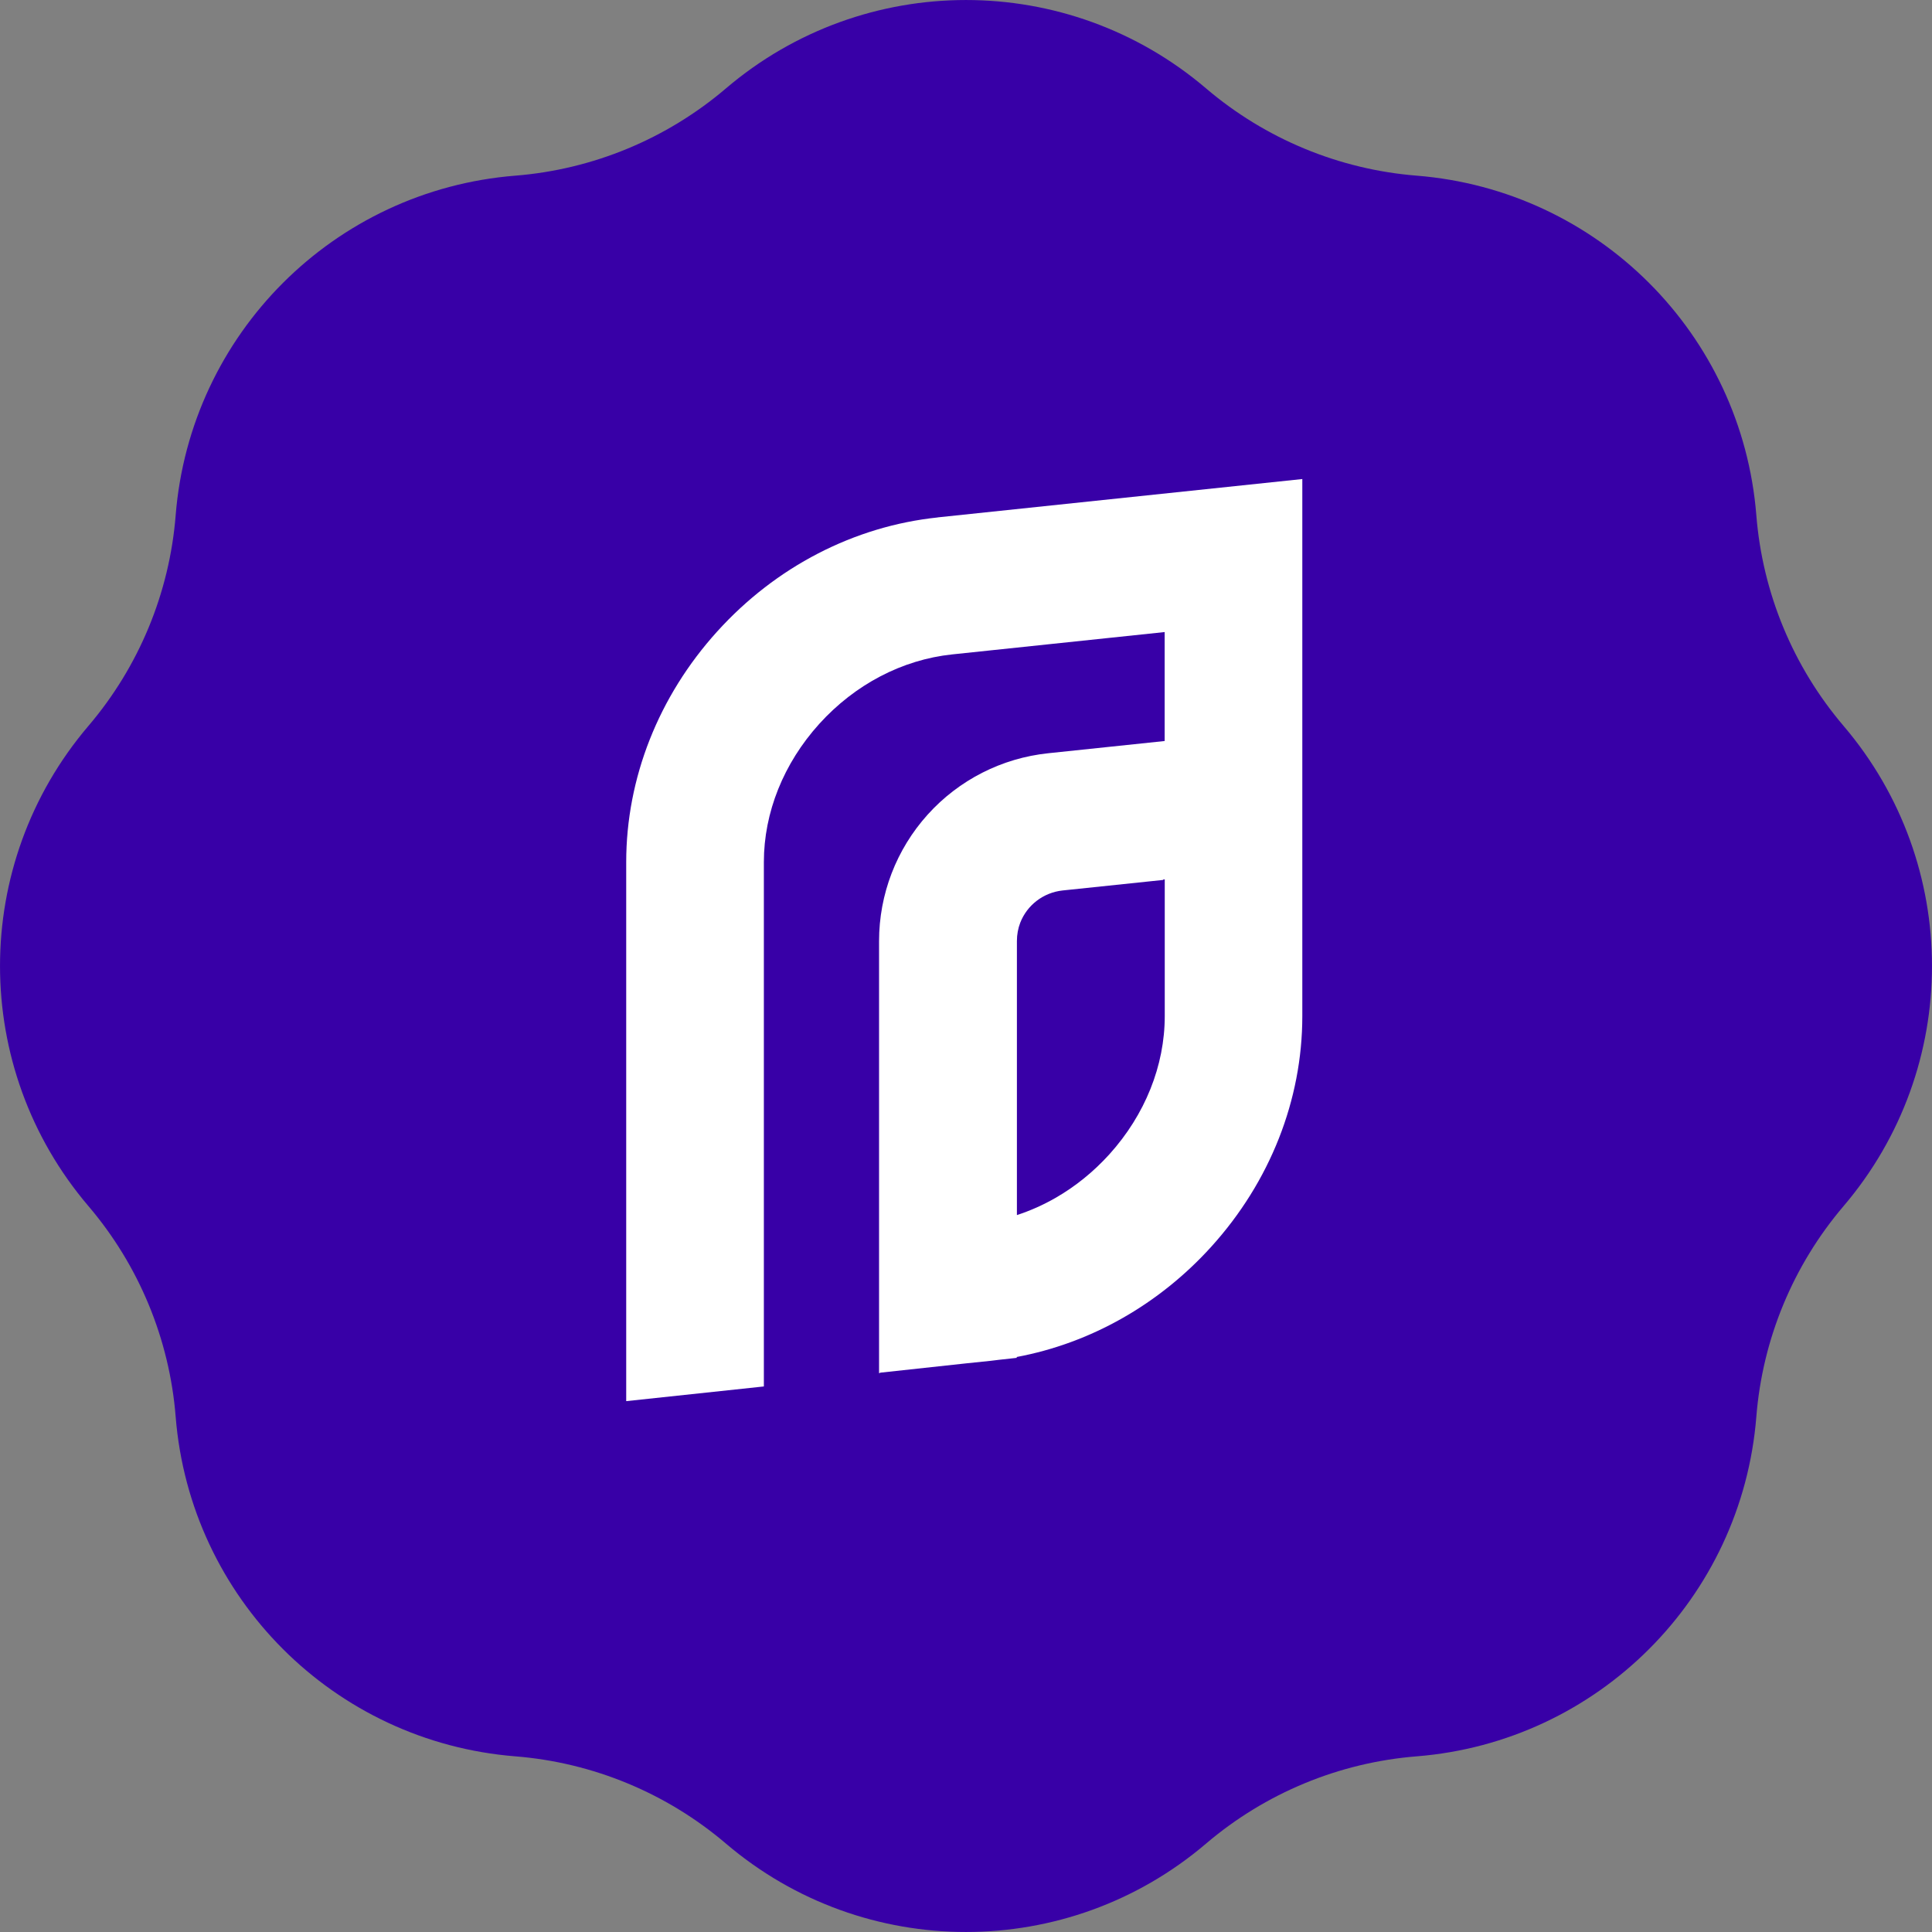
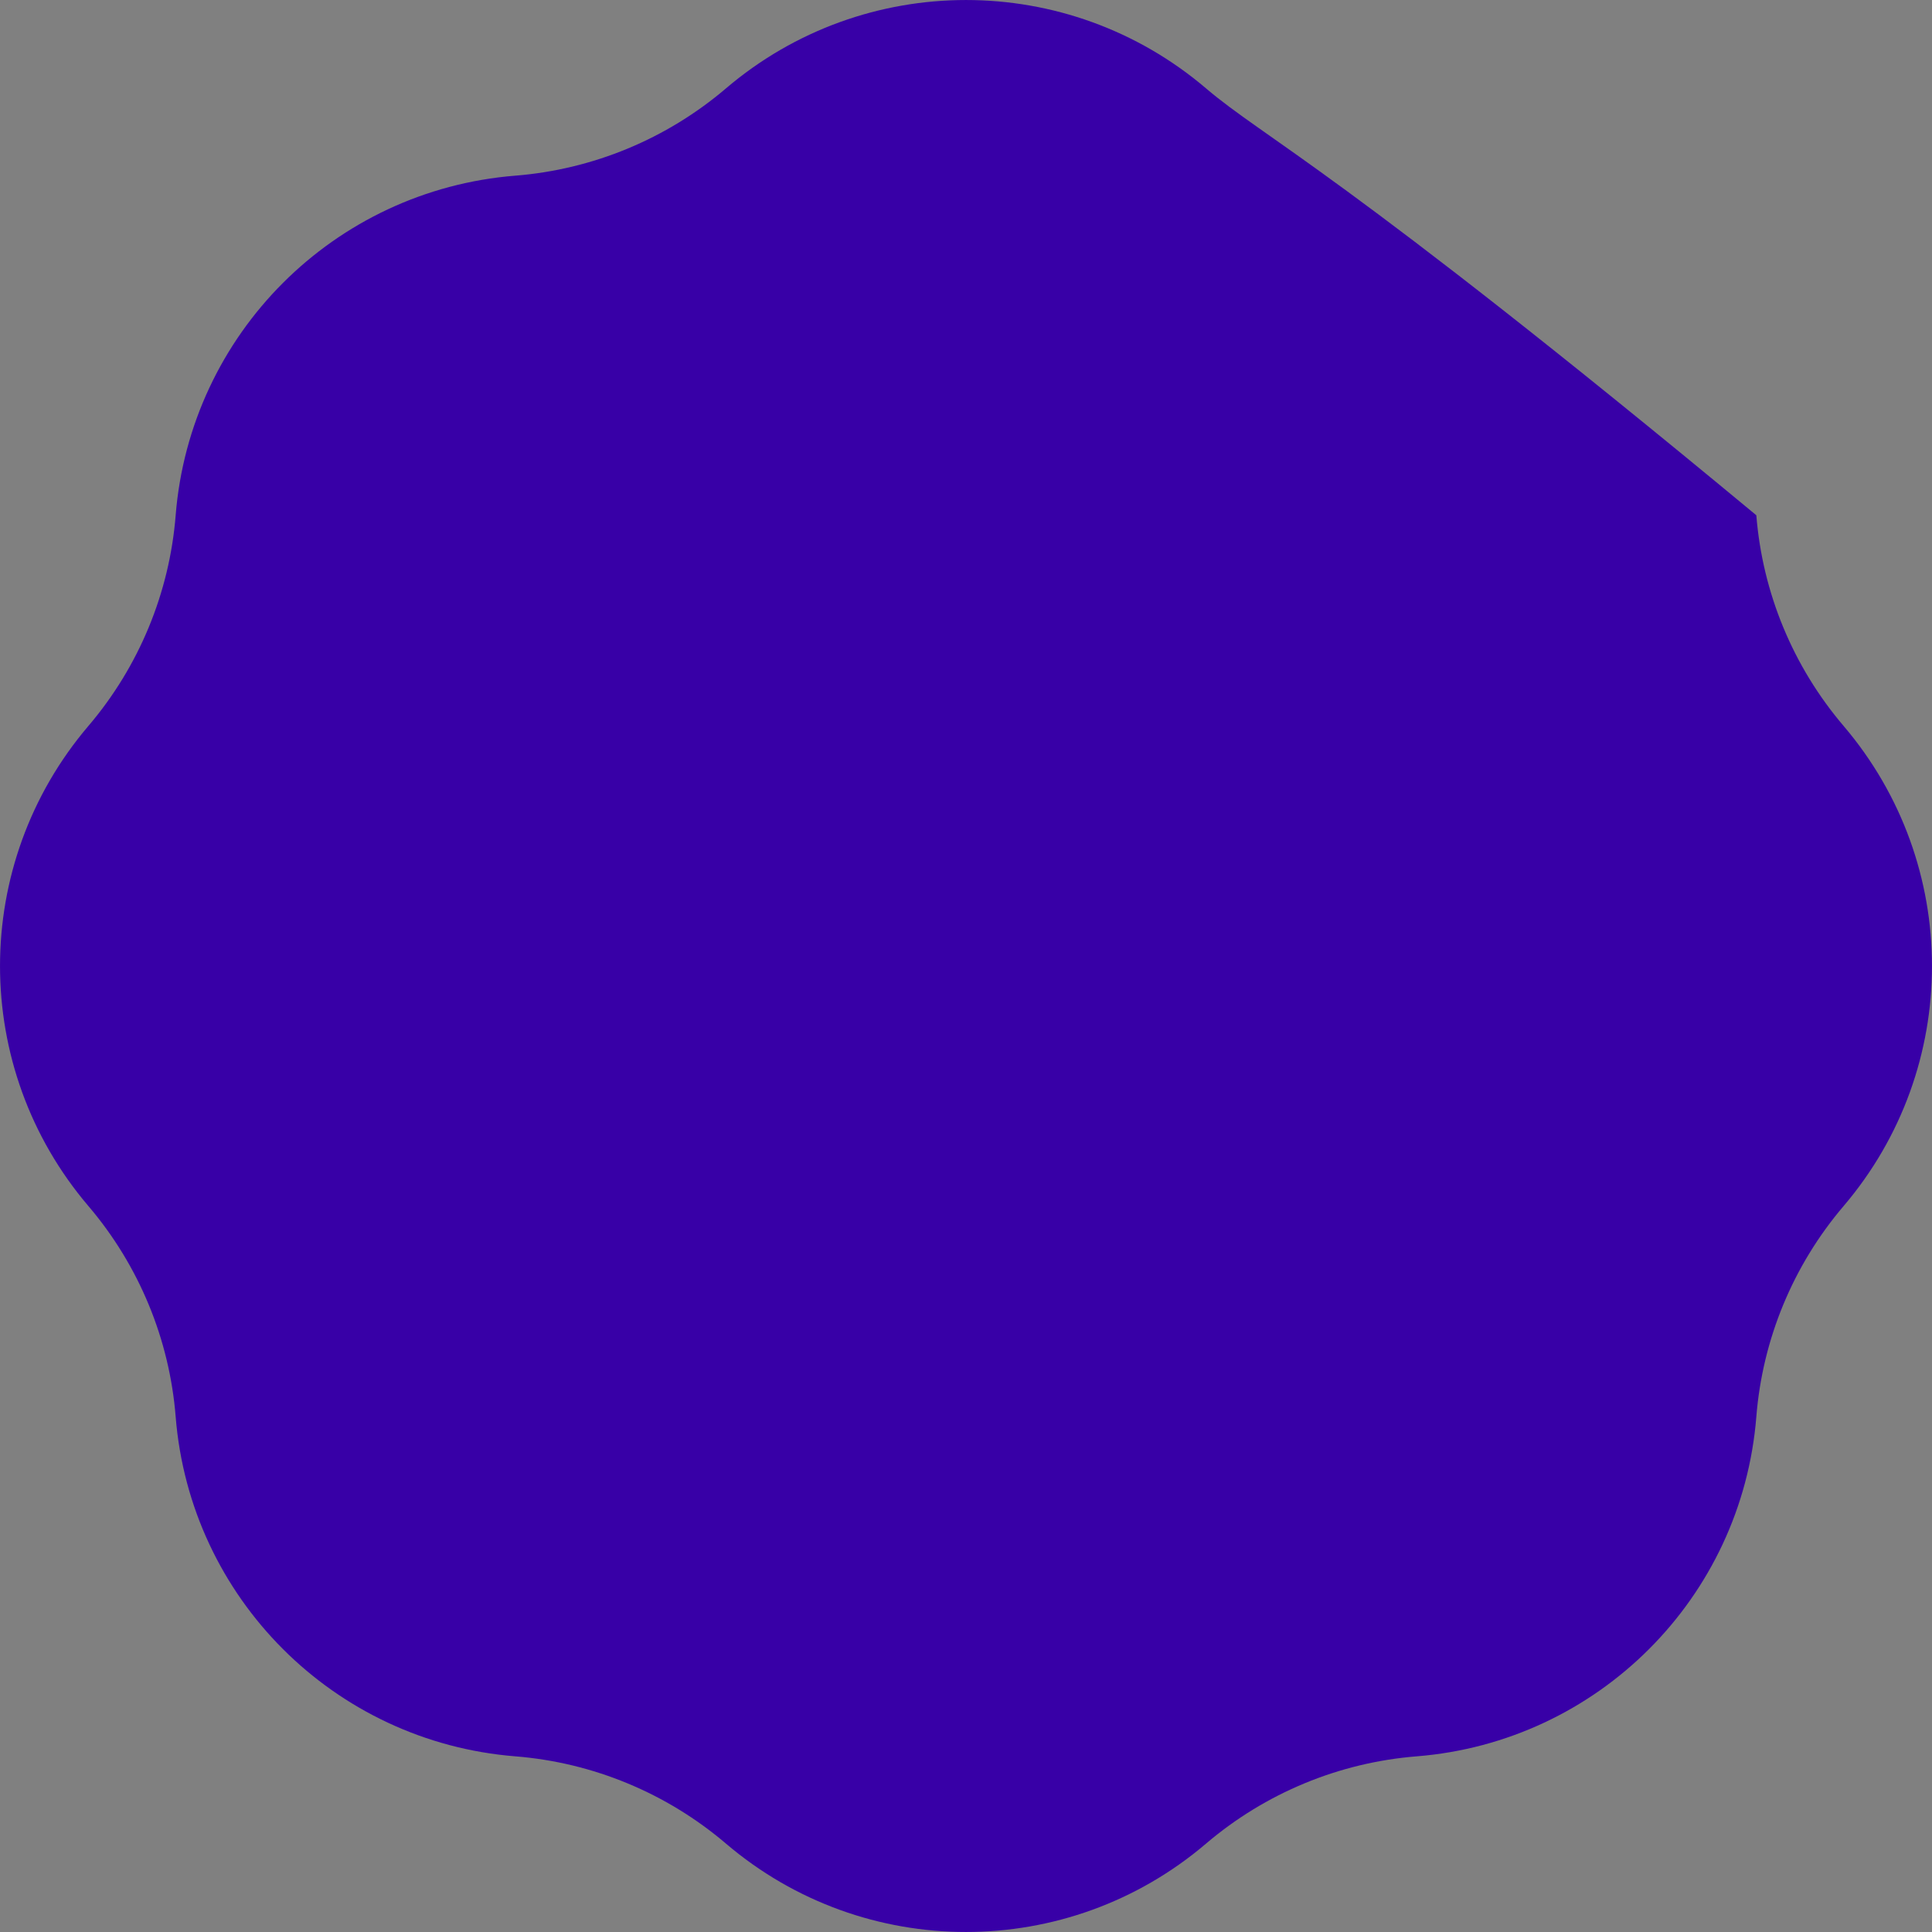
<svg xmlns="http://www.w3.org/2000/svg" width="40" height="40" viewBox="0 0 40 40" fill="none">
  <rect x="0" y="0" width="40" height="40" fill="#808080" stroke="none" />
-   <path d="M15.029 1.831C13.801 2.877 12.275 3.509 10.668 3.637C6.916 3.937 3.937 6.916 3.637 10.668C3.509 12.275 2.877 13.801 1.831 15.029C-0.61 17.893 -0.61 22.107 1.831 24.971C2.877 26.199 3.509 27.725 3.637 29.332C3.937 33.084 6.916 36.063 10.668 36.363C12.275 36.491 13.801 37.123 15.029 38.169C17.893 40.61 22.107 40.61 24.971 38.169C26.199 37.123 27.725 36.491 29.332 36.363C33.084 36.063 36.063 33.084 36.363 29.332C36.491 27.725 37.123 26.199 38.169 24.971C40.61 22.107 40.61 17.893 38.169 15.029C37.123 13.801 36.491 12.275 36.363 10.668C36.063 6.916 33.084 3.937 29.332 3.637C27.725 3.509 26.199 2.877 24.971 1.831C22.107 -0.61 17.893 -0.61 15.029 1.831Z" fill="#3800A7" />
-   <path d="M26.963 21.037C26.963 22.774 26.294 24.469 25.079 25.811C23.996 27.008 22.577 27.81 21.05 28.095V28.113L20.686 28.153C20.627 28.16 20.569 28.168 20.514 28.174L20.021 28.225L18.222 28.42L18.217 28.427L18.2 28.43V19.484C18.2 18.517 18.557 17.587 19.205 16.867C19.853 16.148 20.74 15.696 21.703 15.595L24.113 15.342V13.086L19.712 13.549C18.681 13.658 17.704 14.168 16.962 14.987C16.223 15.805 15.815 16.821 15.815 17.849V28.705L12.965 29.009V17.849C12.965 16.112 13.634 14.416 14.849 13.074C16.062 11.733 17.683 10.895 19.415 10.713L19.413 10.712L26.963 9.918V21.037ZM24.083 18.209L24.084 18.218L22.001 18.436C21.595 18.48 21.263 18.744 21.123 19.104C21.078 19.221 21.054 19.349 21.054 19.482V25.157C21.329 25.067 21.598 24.948 21.855 24.8C22.266 24.564 22.641 24.26 22.969 23.898C23.707 23.08 24.115 22.063 24.115 21.036V18.207L24.116 18.206L24.083 18.209Z" fill="white" />
+   <path d="M15.029 1.831C13.801 2.877 12.275 3.509 10.668 3.637C6.916 3.937 3.937 6.916 3.637 10.668C3.509 12.275 2.877 13.801 1.831 15.029C-0.61 17.893 -0.61 22.107 1.831 24.971C2.877 26.199 3.509 27.725 3.637 29.332C3.937 33.084 6.916 36.063 10.668 36.363C12.275 36.491 13.801 37.123 15.029 38.169C17.893 40.61 22.107 40.61 24.971 38.169C26.199 37.123 27.725 36.491 29.332 36.363C33.084 36.063 36.063 33.084 36.363 29.332C36.491 27.725 37.123 26.199 38.169 24.971C40.61 22.107 40.61 17.893 38.169 15.029C37.123 13.801 36.491 12.275 36.363 10.668C27.725 3.509 26.199 2.877 24.971 1.831C22.107 -0.61 17.893 -0.61 15.029 1.831Z" fill="#3800A7" />
</svg>